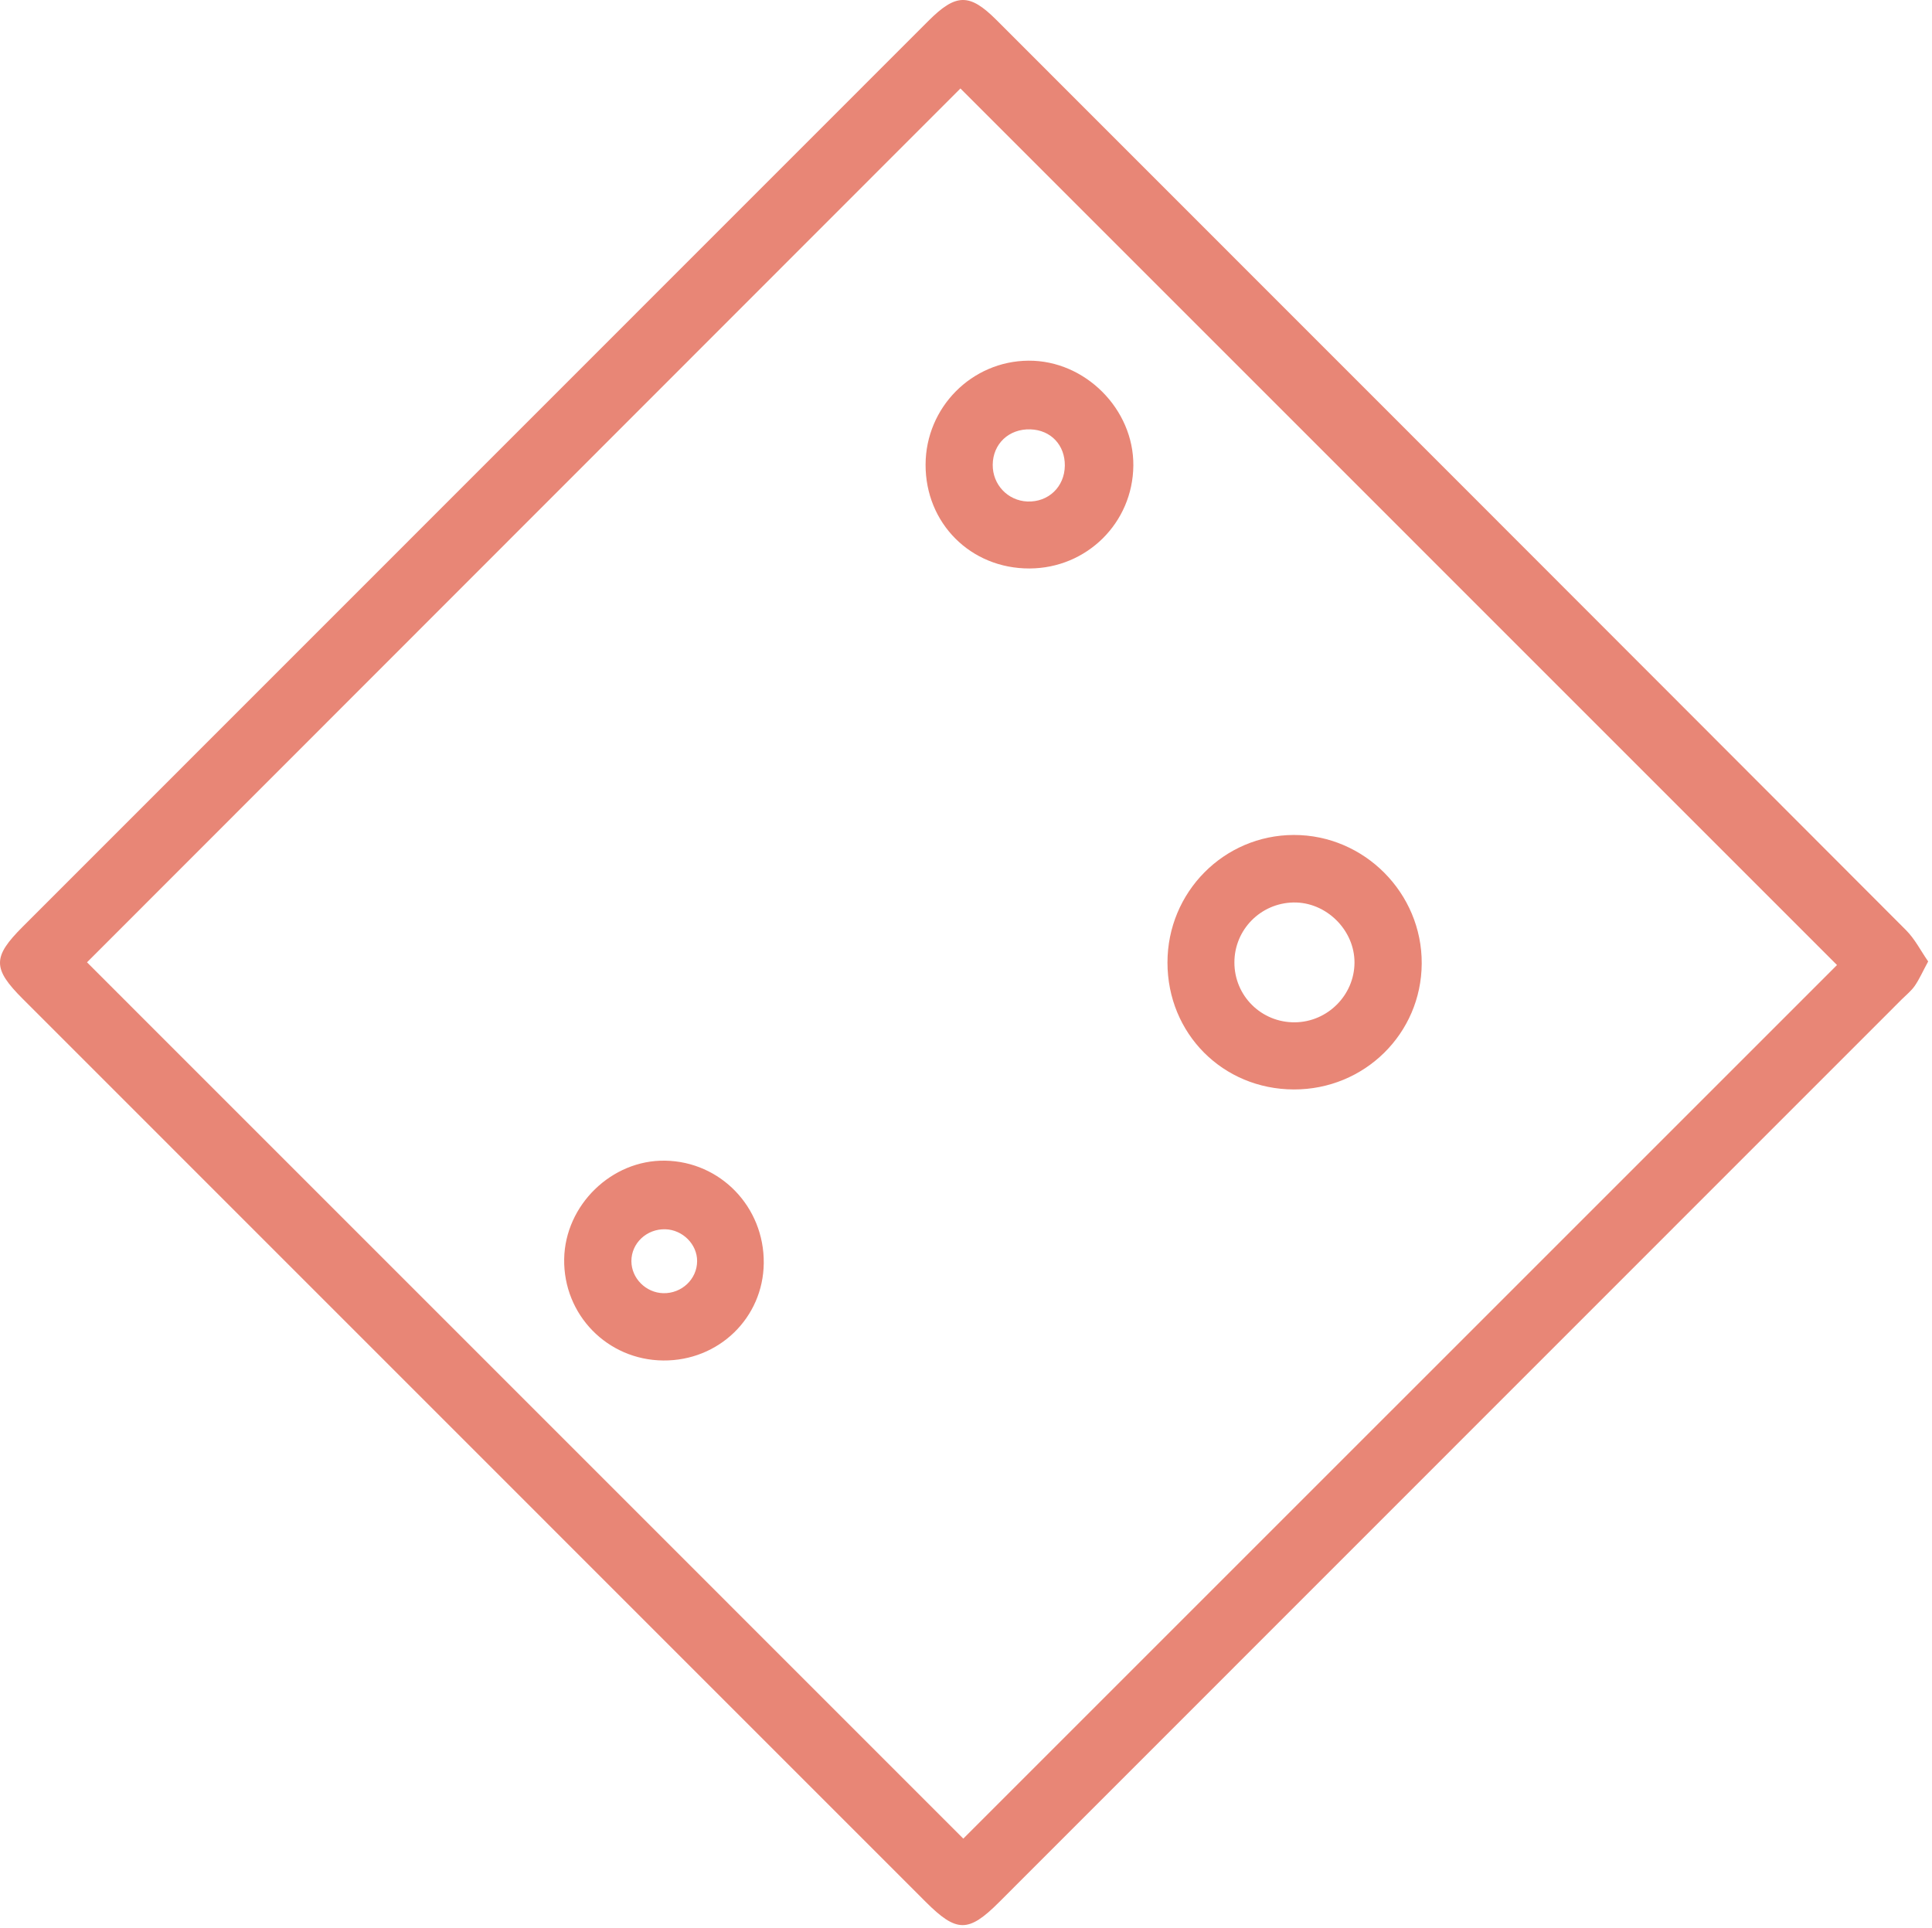
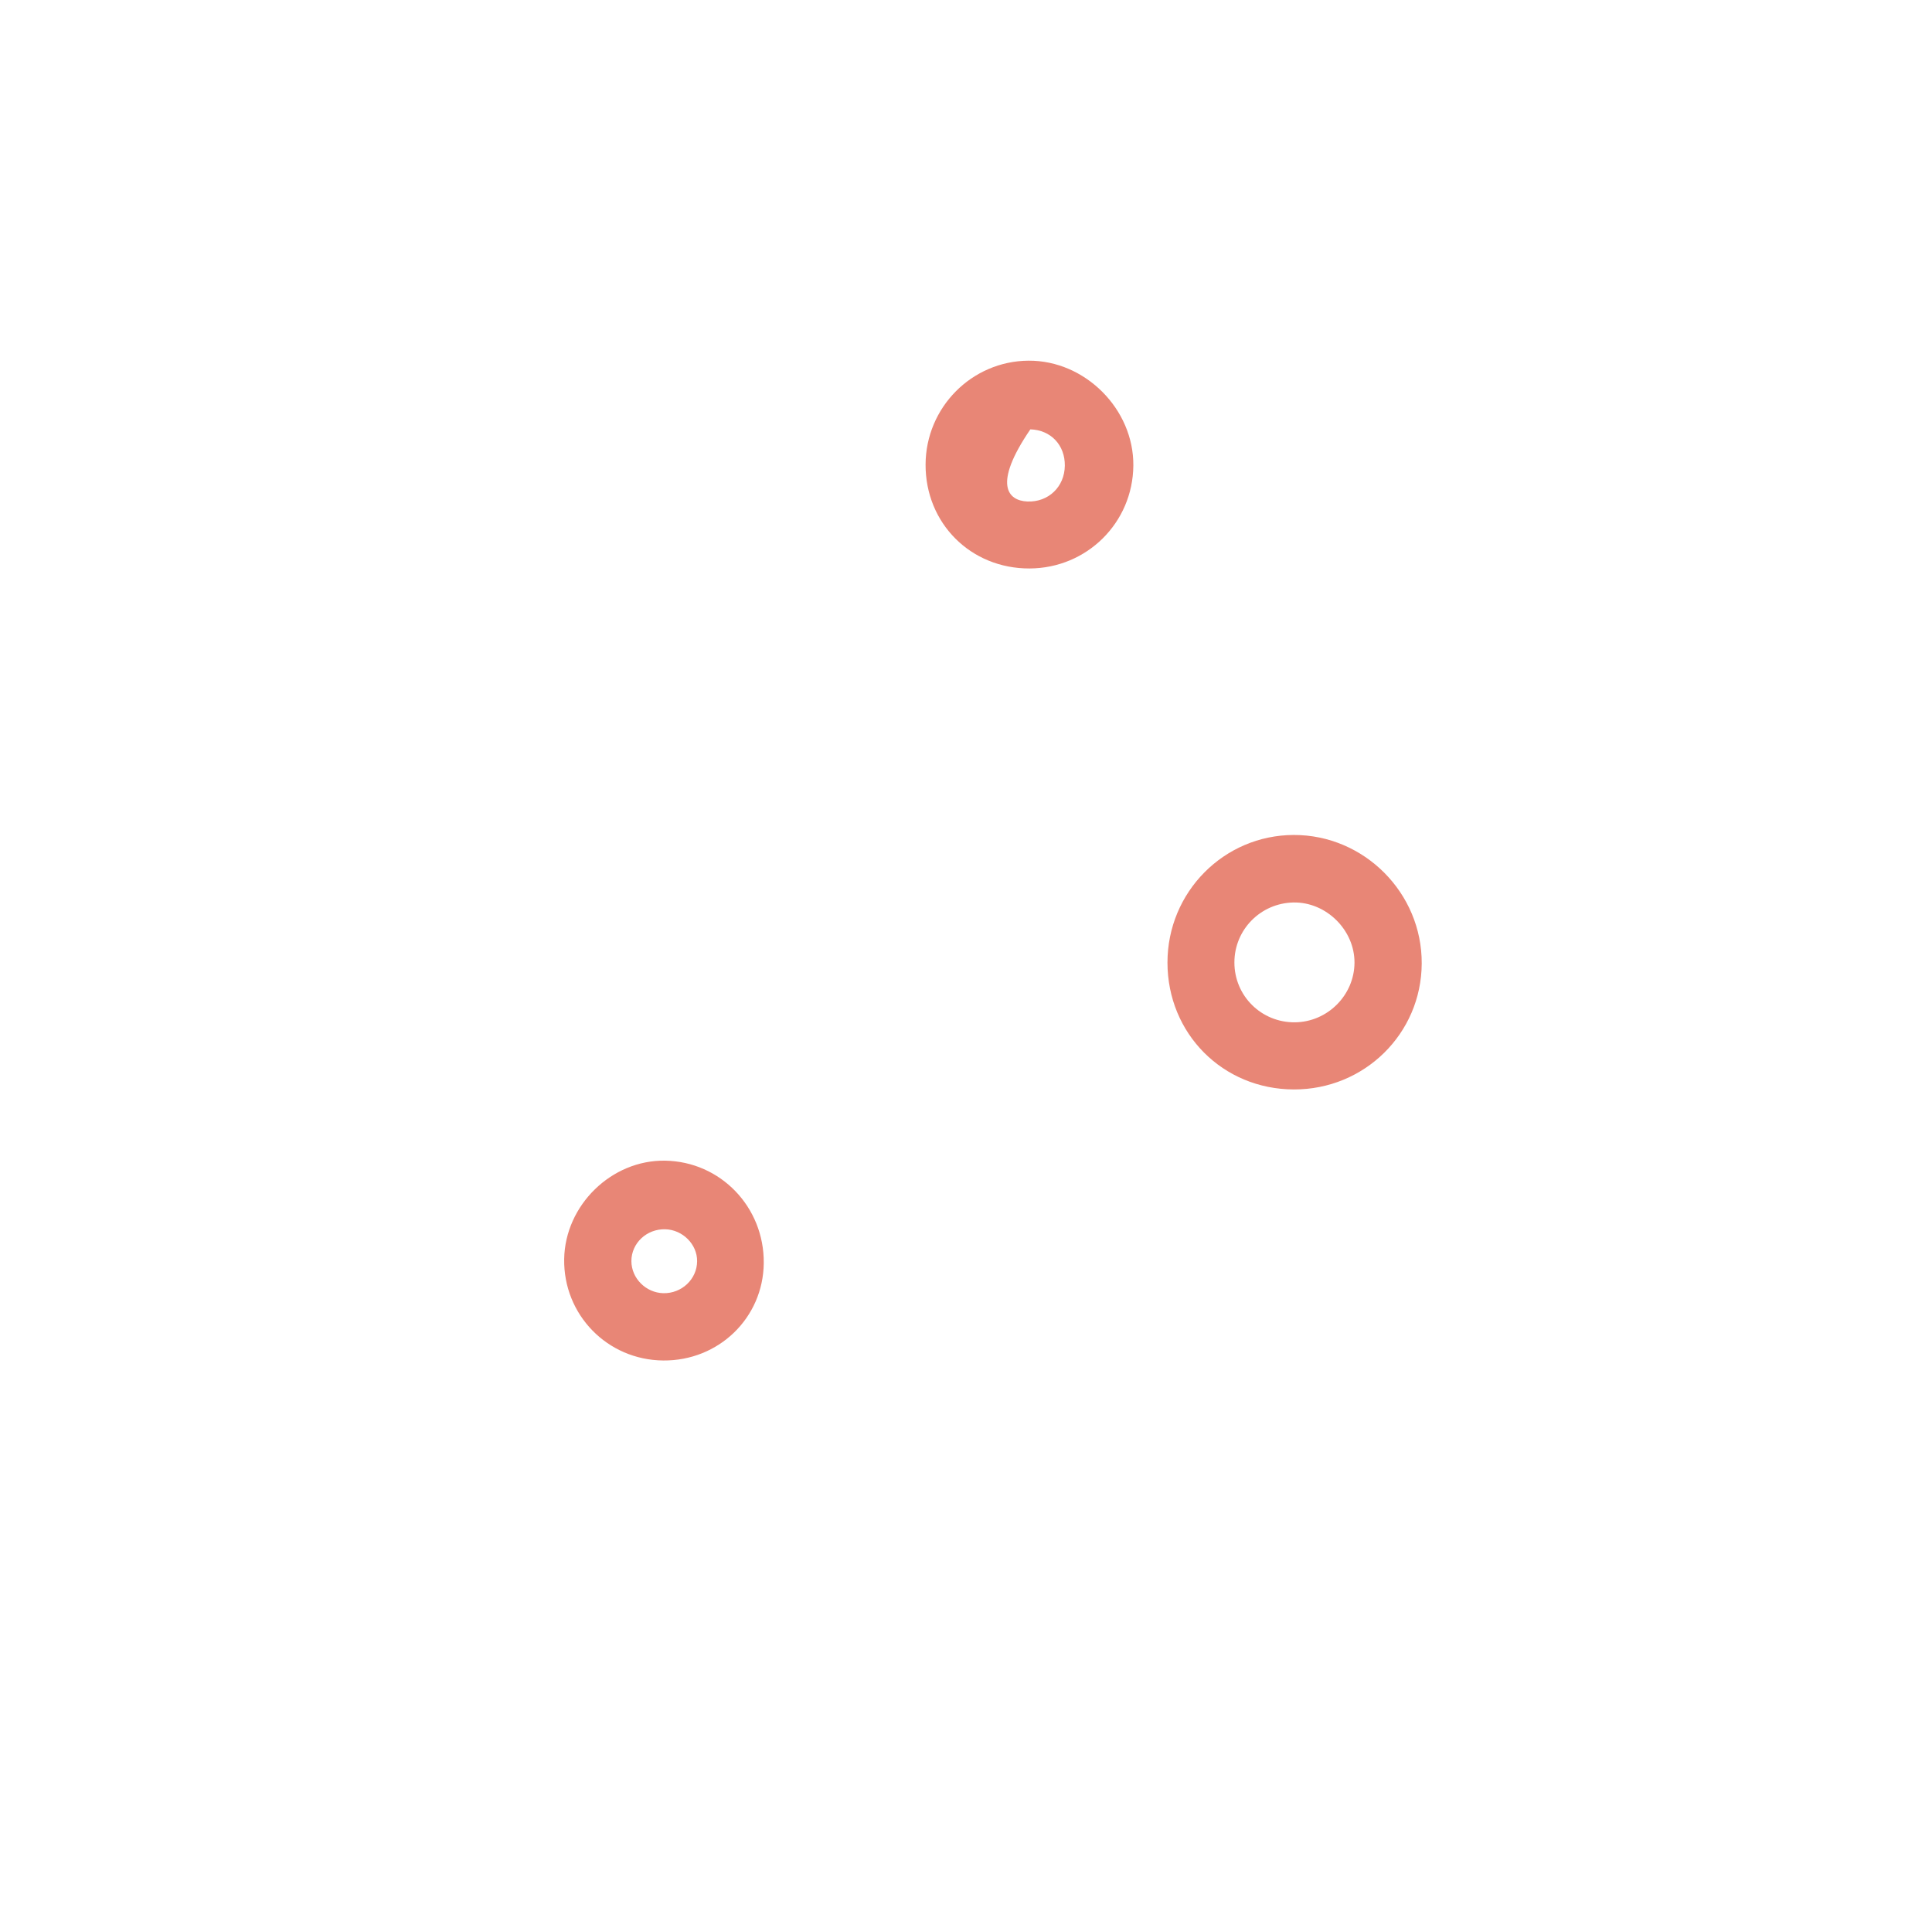
<svg xmlns="http://www.w3.org/2000/svg" width="463" height="462" viewBox="0 0 463 462" fill="none">
-   <path d="M462.082 230.423C460.762 232.863 459.972 234.673 458.872 236.273C458.032 237.483 456.823 238.443 455.763 239.503C383.653 311.623 311.553 383.753 239.443 455.873C232.073 463.243 229.253 463.223 221.803 455.773C149.693 383.653 77.582 311.533 5.473 239.413C-1.817 232.123 -1.827 229.363 5.463 222.083C77.802 149.713 150.143 77.363 222.493 5.003C229.093 -1.597 232.343 -1.657 238.773 4.763C311.473 77.473 384.172 150.183 456.802 222.953C458.922 225.083 460.332 227.913 462.082 230.423ZM440.233 231.283C370.103 161.143 299.943 90.983 230.163 21.203C160.653 90.753 90.593 160.853 20.852 230.633C90.752 300.533 160.923 370.723 230.853 440.653C300.613 370.913 370.813 300.703 440.233 231.283Z" fill="#E88676" />
  <path d="M310.052 261.103C293.042 261.053 279.782 247.723 279.782 230.683C279.782 213.813 293.302 200.153 310.042 200.113C326.922 200.073 340.812 214.023 340.712 230.943C340.622 247.733 326.972 261.153 310.052 261.103ZM310.352 245.013C318.142 244.923 324.552 238.513 324.602 230.743C324.652 222.893 317.802 216.133 309.952 216.293C302.092 216.453 295.832 222.813 295.822 230.643C295.802 238.683 302.302 245.103 310.352 245.013Z" fill="#E88676" />
-   <path d="M246.723 136.242C232.633 136.292 221.763 125.412 221.813 111.332C221.863 97.642 232.883 86.532 246.483 86.442C260.043 86.352 271.733 98.072 271.603 111.602C271.473 125.292 260.463 136.192 246.723 136.242ZM255.183 111.612C255.243 106.662 251.823 103.052 246.923 102.902C241.793 102.742 237.943 106.362 237.903 111.392C237.863 116.152 241.513 120.002 246.223 120.192C251.253 120.382 255.123 116.672 255.183 111.612Z" fill="#E88676" />
+   <path d="M246.723 136.242C232.633 136.292 221.763 125.412 221.813 111.332C221.863 97.642 232.883 86.532 246.483 86.442C260.043 86.352 271.733 98.072 271.603 111.602C271.473 125.292 260.463 136.192 246.723 136.242ZM255.183 111.612C255.243 106.662 251.823 103.052 246.923 102.902C237.863 116.152 241.513 120.002 246.223 120.192C251.253 120.382 255.123 116.672 255.183 111.612Z" fill="#E88676" />
  <path d="M158.933 326.061C145.553 325.941 134.983 315.101 135.203 301.731C135.423 288.821 146.573 277.951 159.403 278.171C172.673 278.391 183.163 289.291 183.033 302.711C182.913 315.841 172.233 326.181 158.933 326.061ZM167.063 302.261C167.093 298.221 163.603 294.731 159.443 294.611C154.983 294.491 151.303 297.941 151.313 302.251C151.323 306.351 154.773 309.821 158.943 309.931C163.363 310.041 167.043 306.571 167.063 302.261Z" fill="#E88676" />
</svg>